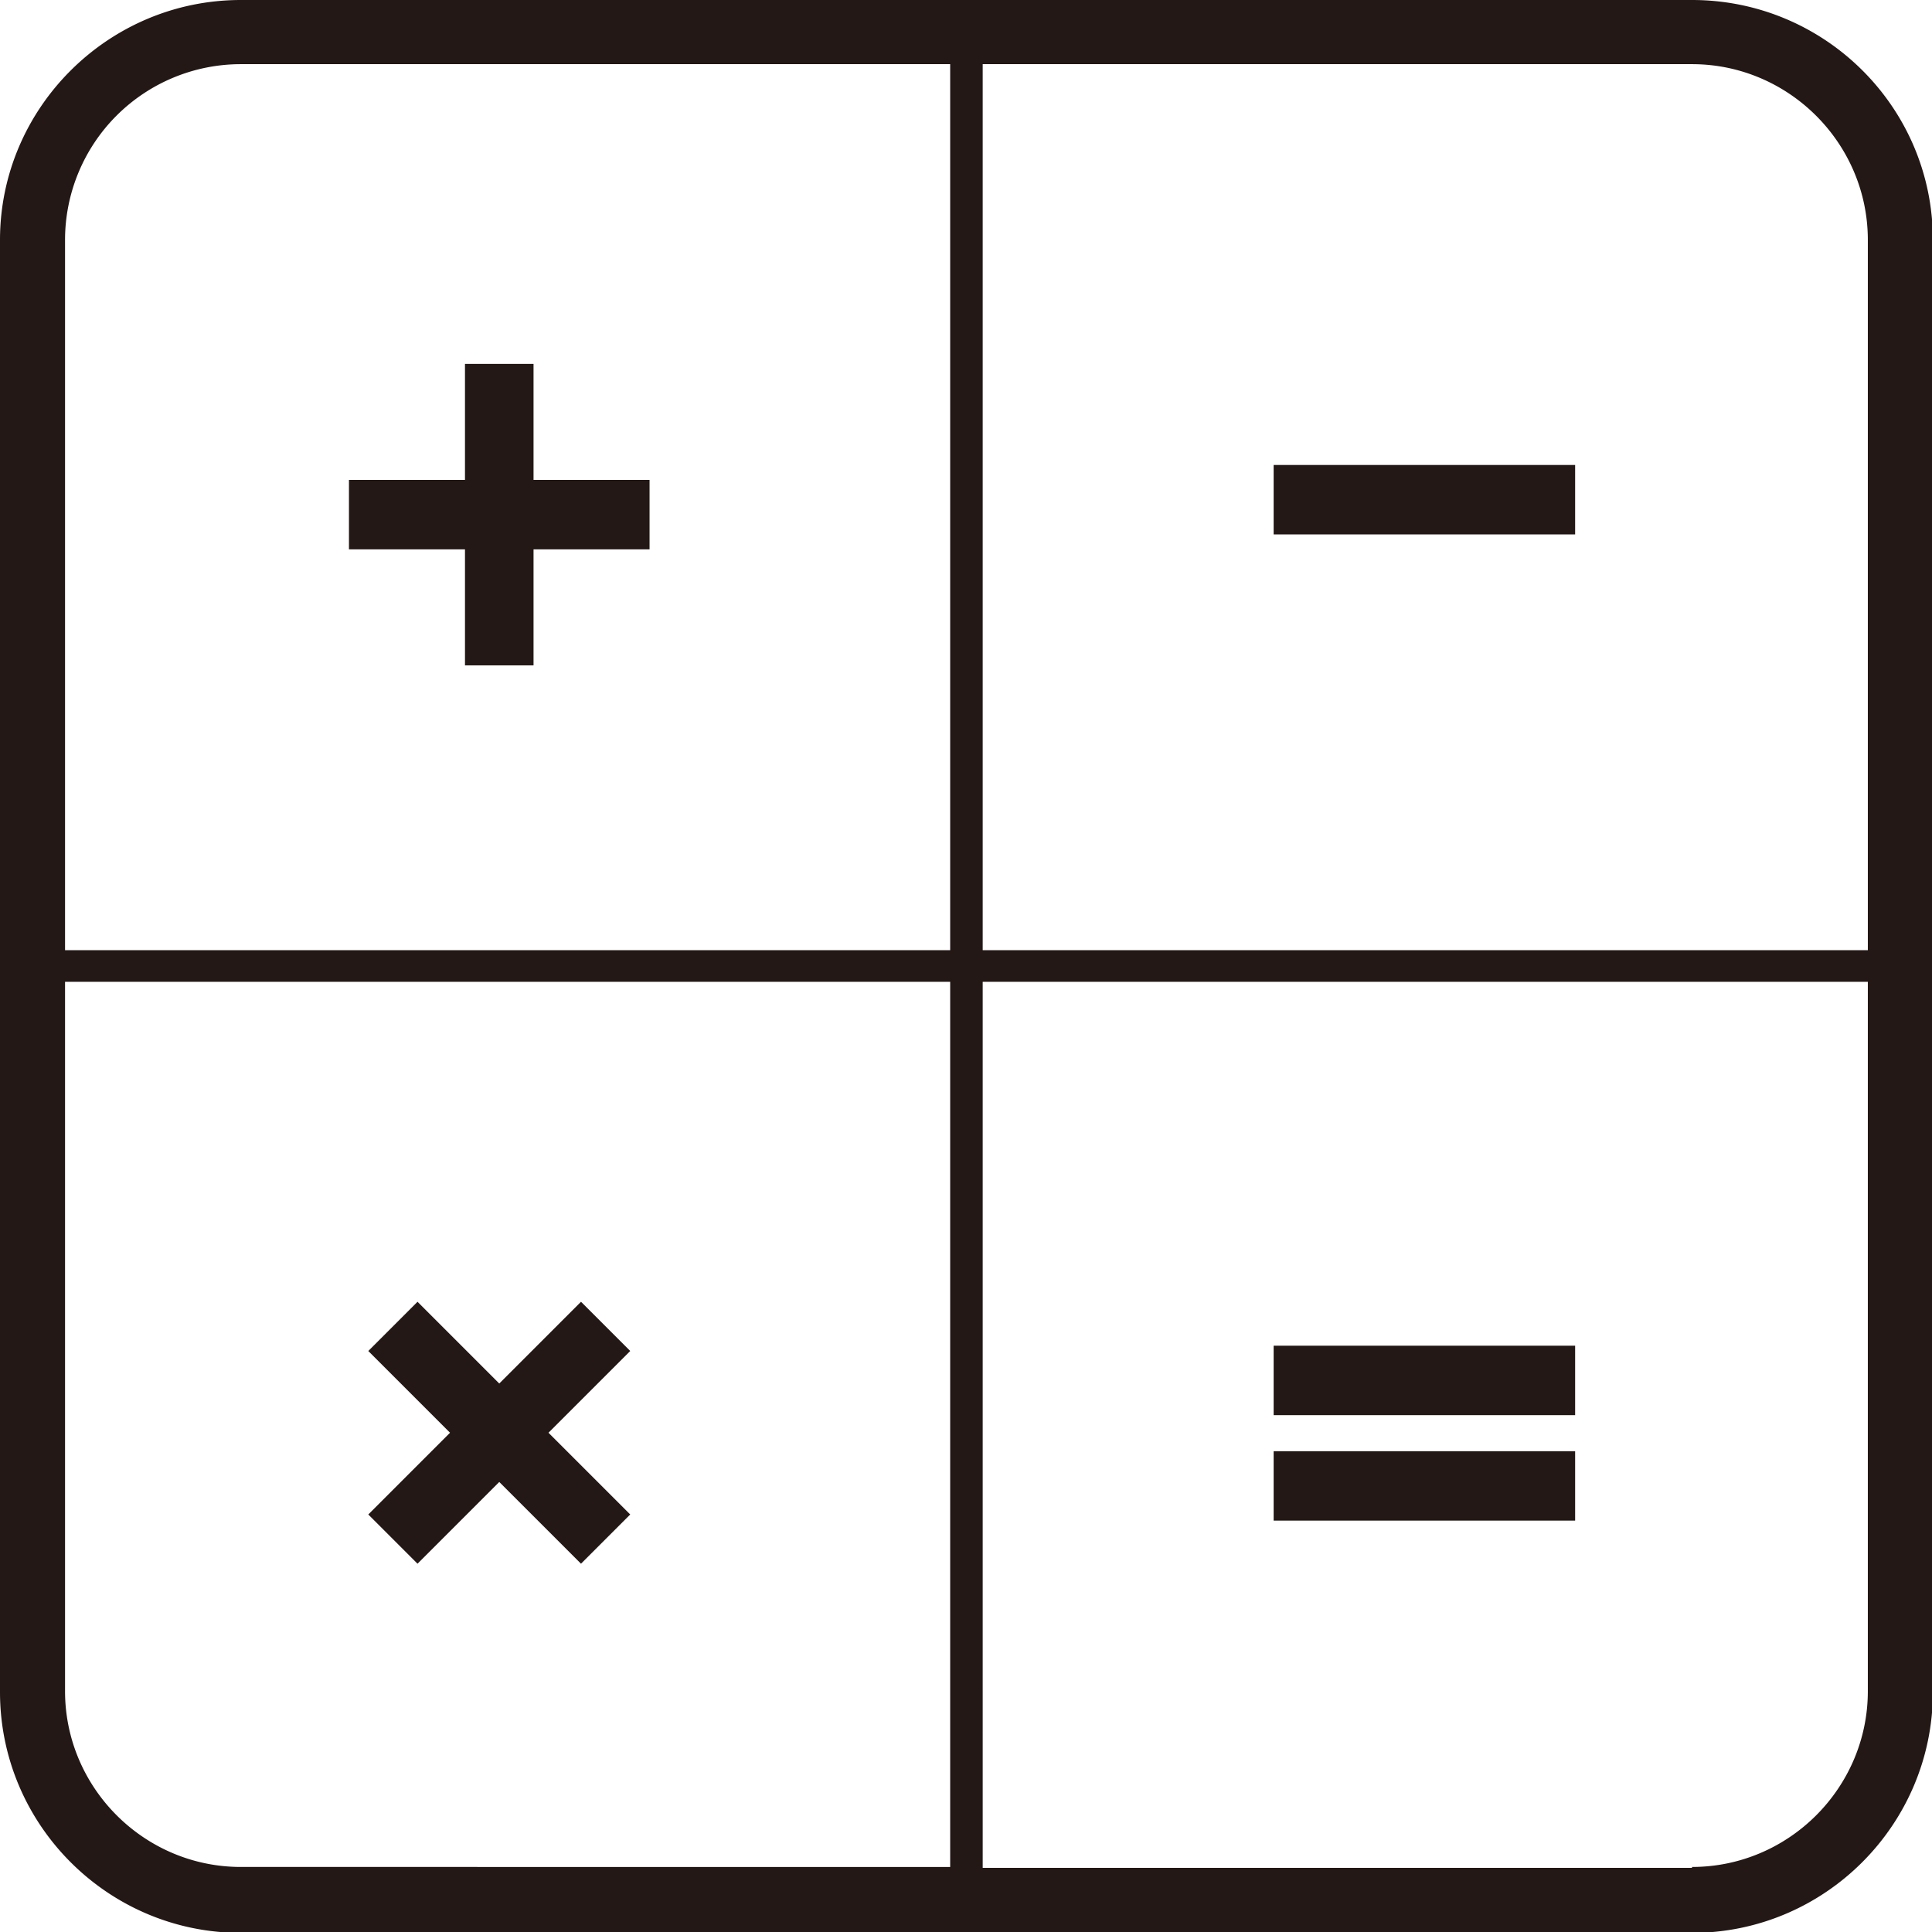
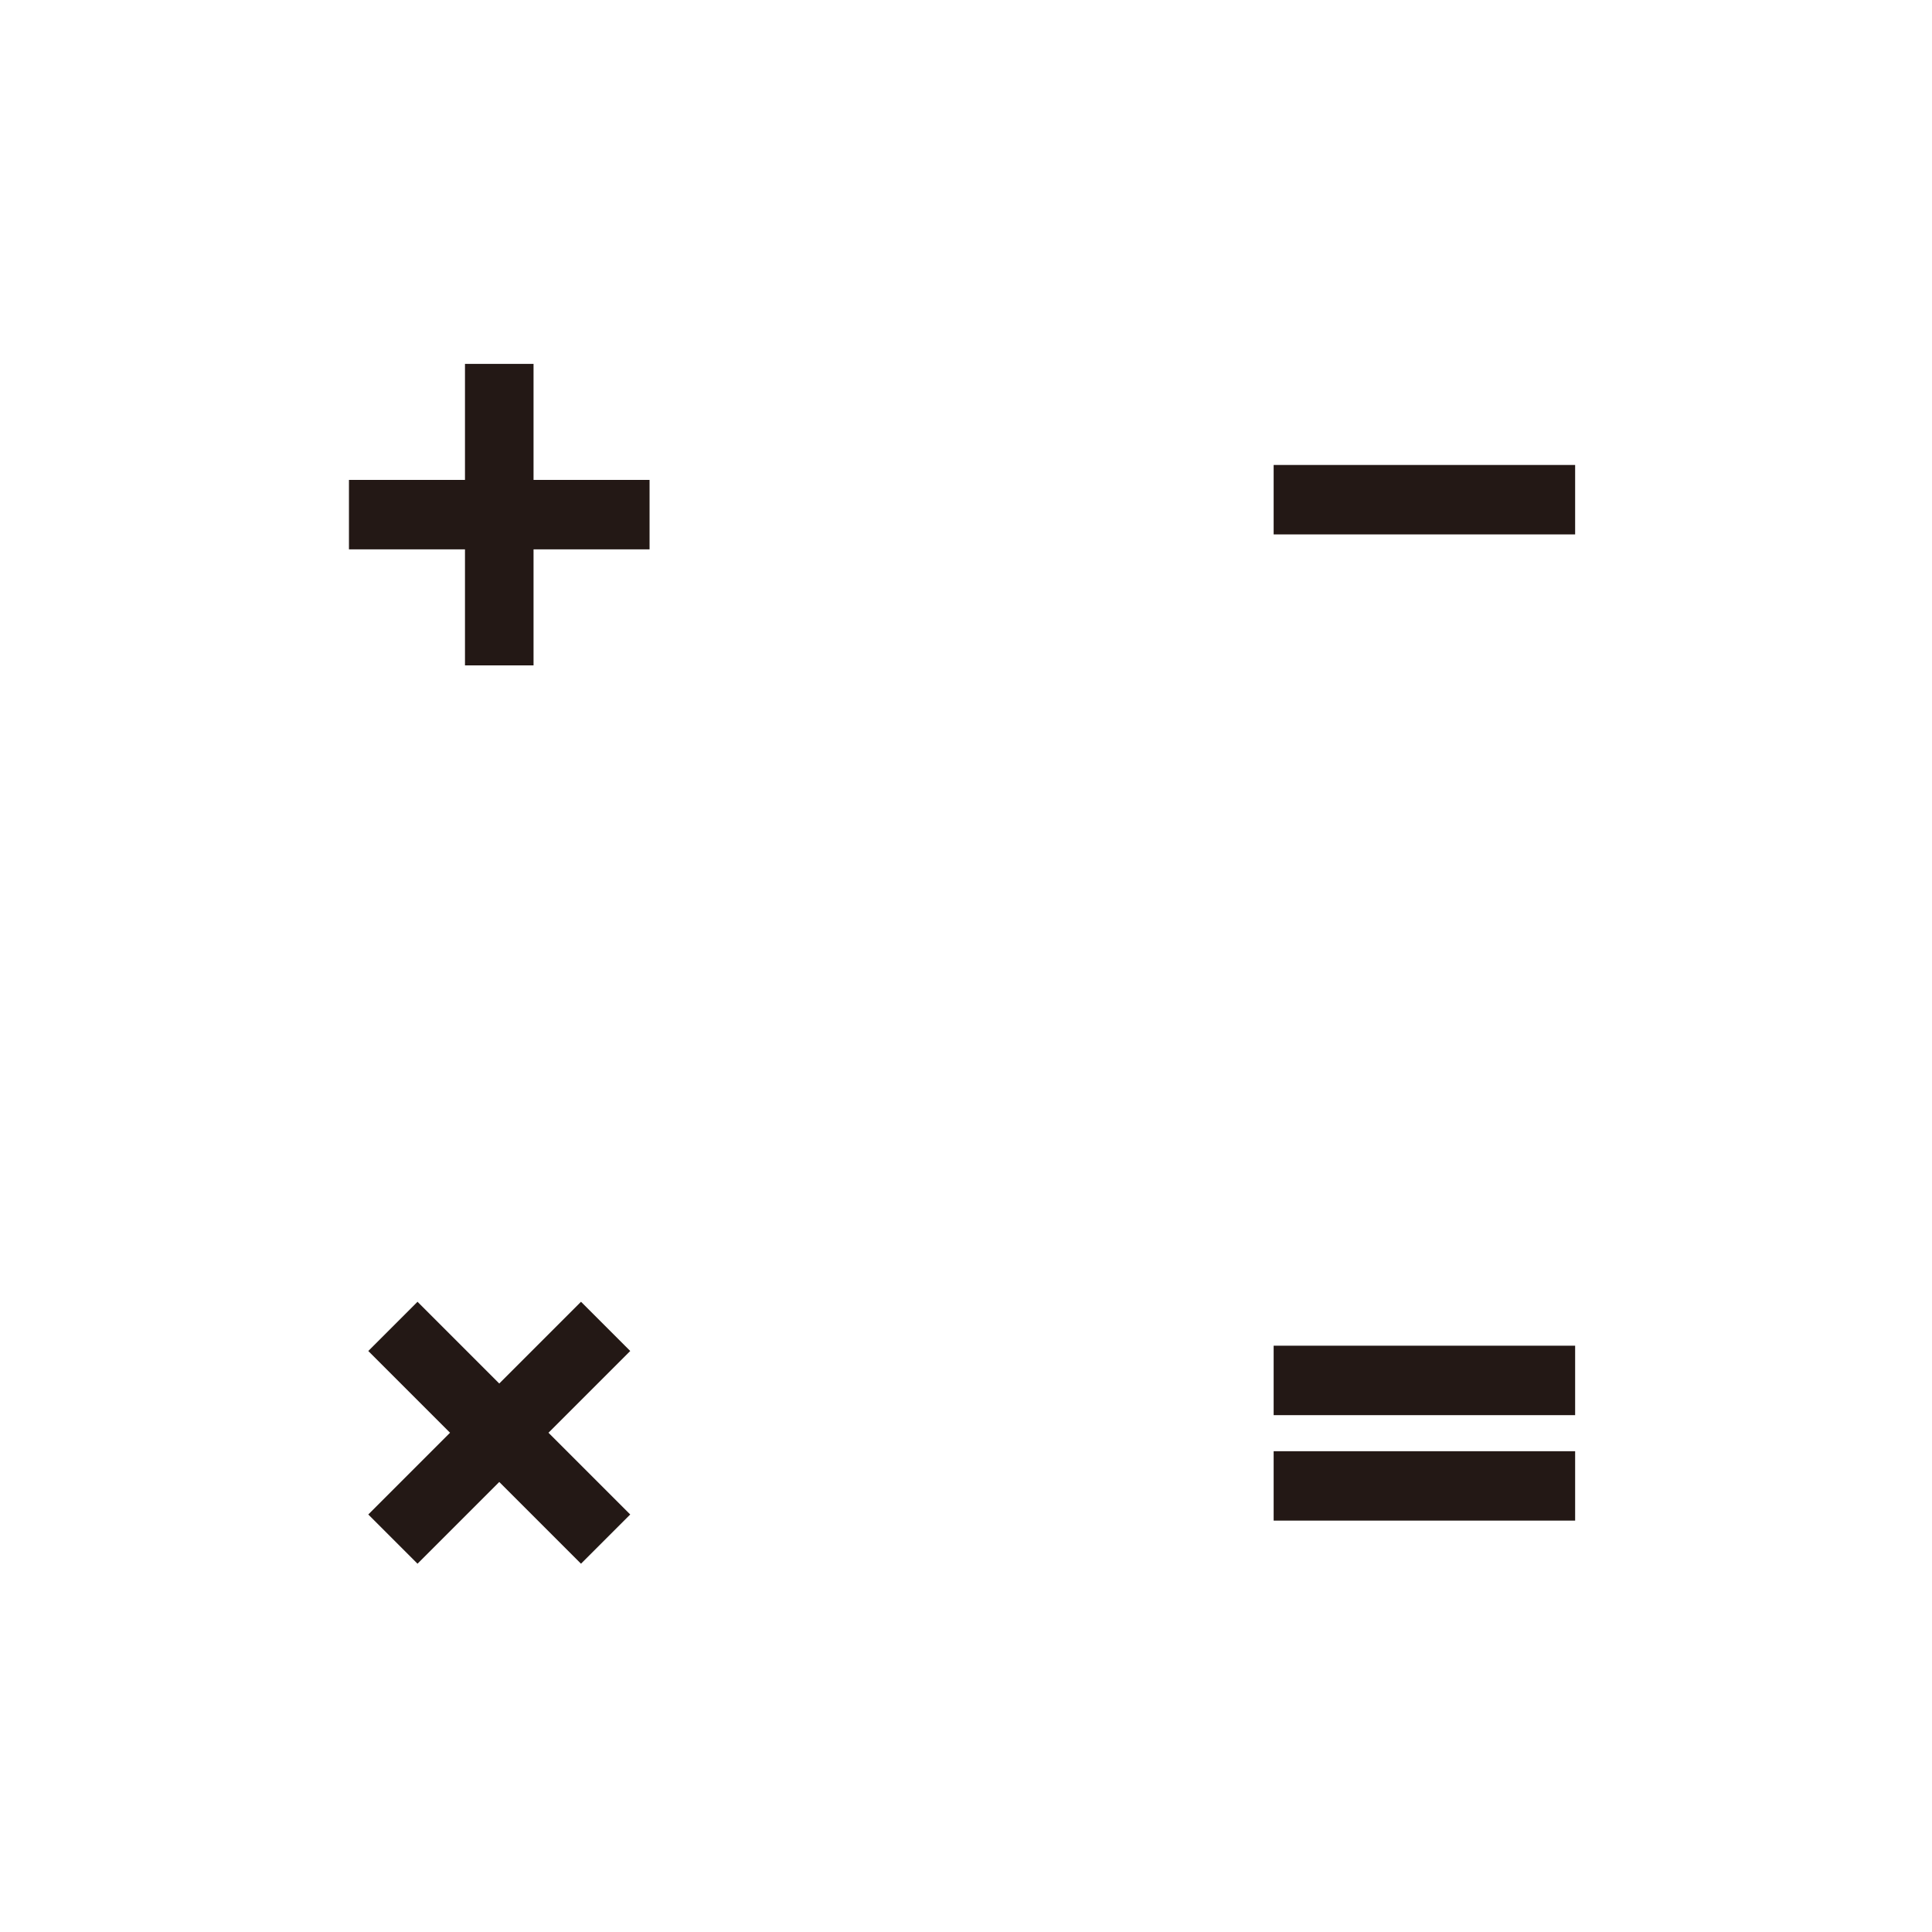
<svg xmlns="http://www.w3.org/2000/svg" id="_レイヤー_1" data-name="レイヤー 1" viewBox="0 0 21.98 21.98">
  <defs>
    <style>.cls-1{fill:#231815}</style>
  </defs>
  <path class="cls-1" d="M5.29 7.57h.78V6.25h1.32v-.79H6.07V4.14h-.78v1.32H3.97v.79h1.32v1.32zM14.49 5.29h3.43v.79h-3.43zM6.24 16.3l.93-.93-.56-.56-.93.93-.93-.93-.56.56.93.93-.93.93.56.56.93-.93.93.93.56-.56-.93-.93zM14.49 16.51h3.43v.79h-3.43zM14.49 15.31h3.43v.79h-3.43z" />
-   <path class="cls-1" d="M19.25 0H2.74C1.23 0 0 1.23 0 2.73v16.52c0 1.51 1.23 2.74 2.74 2.74h16.51c1.51 0 2.74-1.23 2.74-2.74V2.73c0-1.51-1.23-2.73-2.74-2.73zm2 2.73v8.08H11.18V.73h8.07c1.1 0 2 .9 2 2zM2.74.73h8.07v10.08H.74V2.73a2 2 0 012-2zm-2 18.52v-8.08h10.07v10.07H2.74c-1.1 0-2-.9-2-2zm18.51 2h-8.07V11.17h10.07v8.07c0 1.1-.9 2-2 2z" />
</svg>